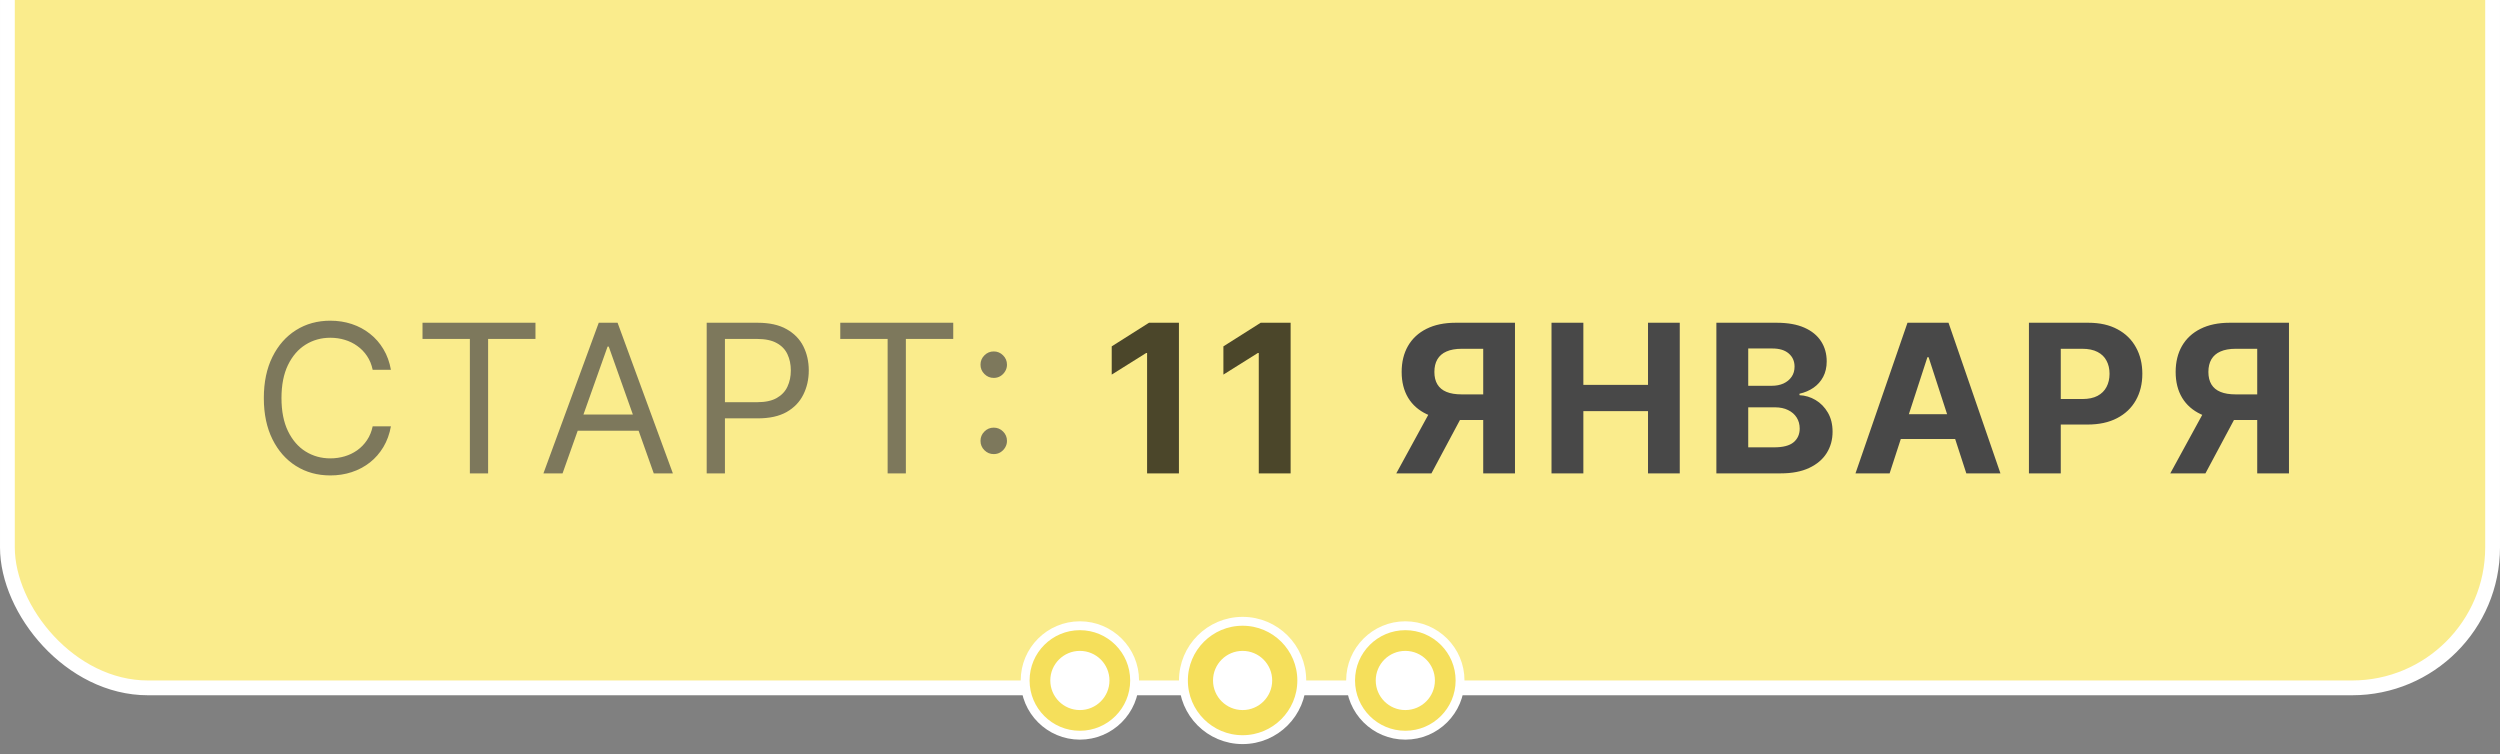
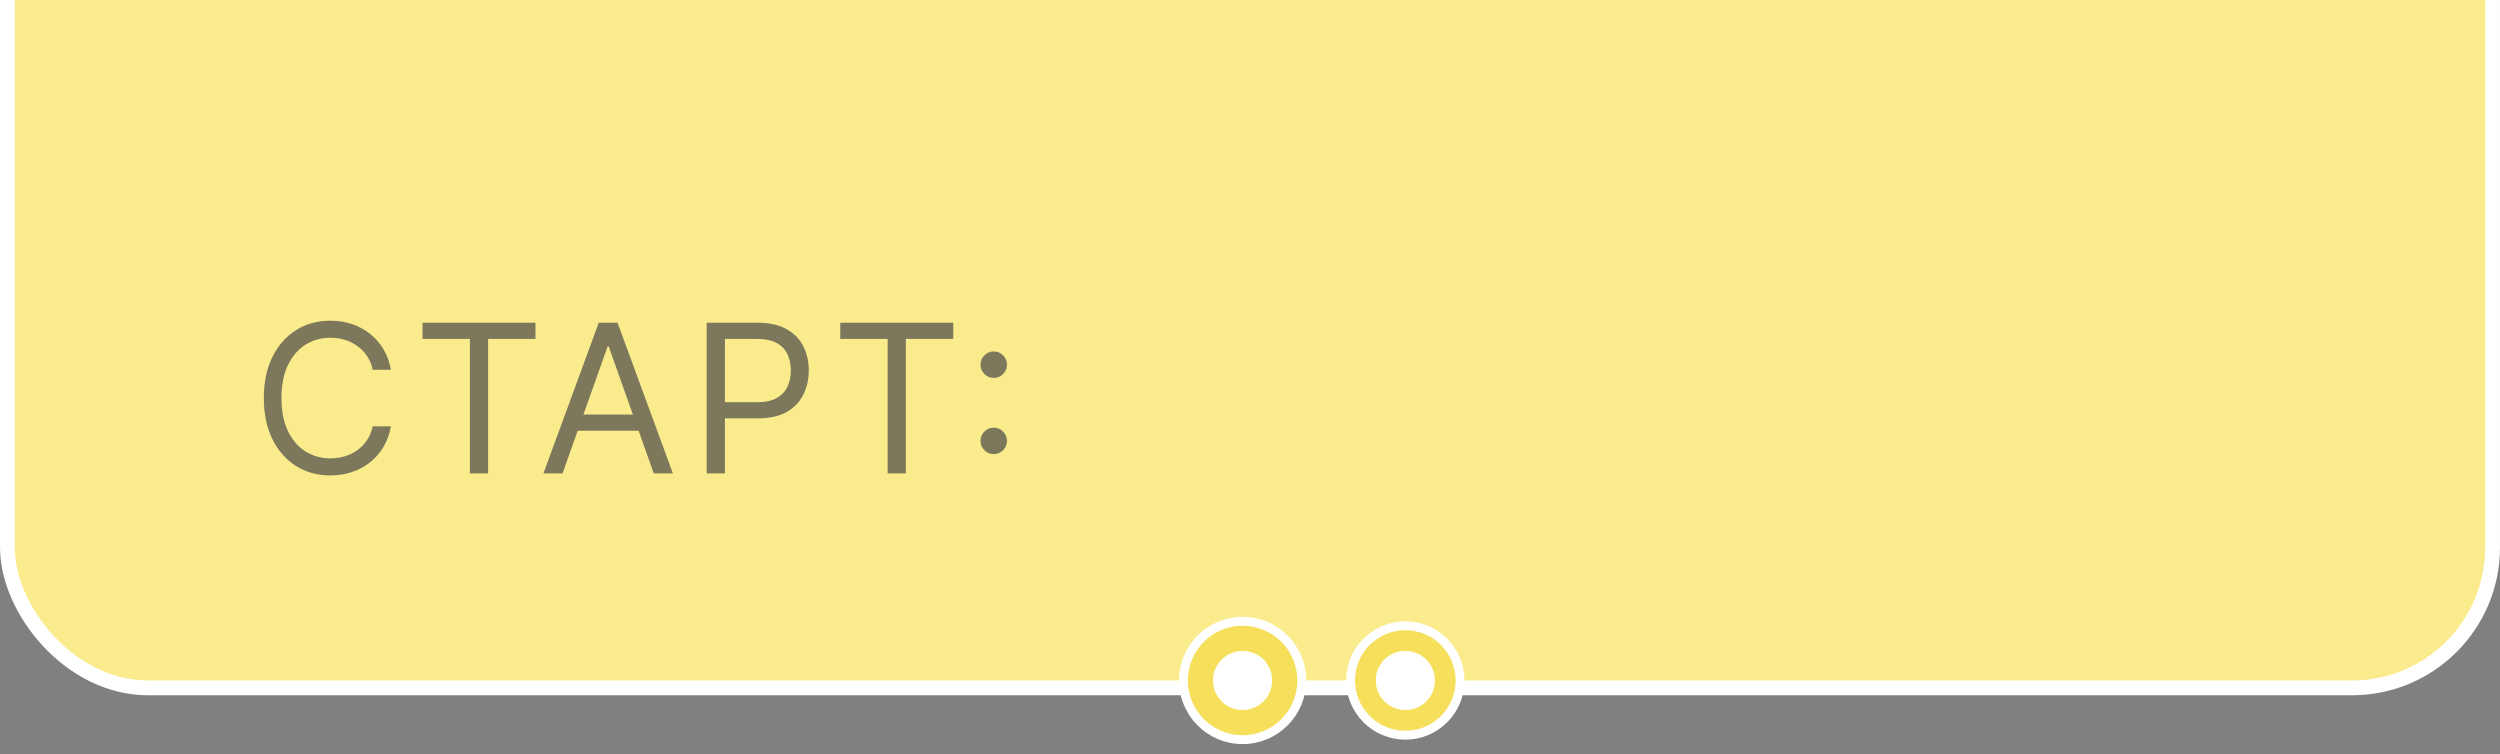
<svg xmlns="http://www.w3.org/2000/svg" width="169" height="51" viewBox="0 0 169 51" fill="none">
  <rect x="0" y="0" width="169" height="51" fill="#808080" stroke="none" />
  <rect x="0.5" y="-58.5" width="168" height="105" rx="9.5" fill="#FAEC8C" stroke="white" />
-   <circle cx="73" cy="46" r="3.7" fill="#F5DF5B" stroke="white" stroke-width="0.6" />
-   <circle cx="73" cy="46" r="2" fill="white" />
  <circle cx="84" cy="46" r="4" fill="#F5DF5B" stroke="white" stroke-width="0.6" />
  <circle cx="84" cy="46" r="2" fill="white" />
  <circle cx="95" cy="46" r="3.7" fill="#F5DF5B" stroke="white" stroke-width="0.6" />
  <circle cx="95" cy="46" r="2" fill="white" />
  <path d="M26.426 25H25.193C25.12 24.645 24.993 24.334 24.81 24.065C24.631 23.797 24.413 23.572 24.154 23.389C23.899 23.204 23.616 23.064 23.304 22.972C22.992 22.879 22.668 22.832 22.329 22.832C21.713 22.832 21.155 22.988 20.654 23.3C20.157 23.611 19.761 24.07 19.466 24.677C19.174 25.283 19.028 26.027 19.028 26.909C19.028 27.791 19.174 28.535 19.466 29.141C19.761 29.748 20.157 30.207 20.654 30.518C21.155 30.83 21.713 30.986 22.329 30.986C22.668 30.986 22.992 30.939 23.304 30.847C23.616 30.754 23.899 30.616 24.154 30.434C24.413 30.248 24.631 30.021 24.81 29.753C24.993 29.481 25.12 29.169 25.193 28.818H26.426C26.333 29.338 26.164 29.804 25.919 30.215C25.674 30.626 25.369 30.976 25.004 31.264C24.64 31.549 24.23 31.766 23.776 31.916C23.326 32.065 22.843 32.139 22.329 32.139C21.461 32.139 20.689 31.927 20.013 31.503C19.337 31.079 18.805 30.475 18.417 29.693C18.029 28.911 17.835 27.983 17.835 26.909C17.835 25.835 18.029 24.907 18.417 24.125C18.805 23.343 19.337 22.74 20.013 22.315C20.689 21.891 21.461 21.679 22.329 21.679C22.843 21.679 23.326 21.754 23.776 21.903C24.23 22.052 24.64 22.271 25.004 22.559C25.369 22.844 25.674 23.192 25.919 23.603C26.164 24.011 26.333 24.476 26.426 25ZM28.562 22.912V21.818H36.198V22.912H32.996V32H31.763V22.912H28.562ZM38.029 32H36.736L40.475 21.818H41.748L45.486 32H44.194L41.151 23.429H41.072L38.029 32ZM38.506 28.023H43.717V29.116H38.506V28.023ZM47.772 32V21.818H51.213C52.011 21.818 52.664 21.962 53.172 22.251C53.682 22.536 54.06 22.922 54.305 23.409C54.55 23.896 54.673 24.44 54.673 25.04C54.673 25.64 54.55 26.185 54.305 26.675C54.063 27.166 53.689 27.557 53.181 27.849C52.674 28.137 52.025 28.281 51.233 28.281H48.767V27.188H51.193C51.74 27.188 52.179 27.093 52.51 26.904C52.842 26.715 53.082 26.46 53.231 26.139C53.384 25.814 53.46 25.447 53.46 25.04C53.46 24.632 53.384 24.267 53.231 23.946C53.082 23.625 52.84 23.373 52.505 23.19C52.171 23.005 51.727 22.912 51.173 22.912H49.005V32H47.772ZM56.802 22.912V21.818H64.439V22.912H61.237V32H60.004V22.912H56.802ZM67.177 30.697C66.932 30.697 66.721 30.61 66.546 30.434C66.37 30.258 66.282 30.048 66.282 29.803C66.282 29.557 66.37 29.347 66.546 29.171C66.721 28.995 66.932 28.908 67.177 28.908C67.422 28.908 67.633 28.995 67.808 29.171C67.984 29.347 68.072 29.557 68.072 29.803C68.072 29.965 68.031 30.114 67.948 30.25C67.868 30.386 67.76 30.495 67.624 30.578C67.492 30.658 67.343 30.697 67.177 30.697ZM67.177 25.547C66.932 25.547 66.721 25.459 66.546 25.283C66.37 25.108 66.282 24.897 66.282 24.652C66.282 24.407 66.37 24.196 66.546 24.021C66.721 23.845 66.932 23.757 67.177 23.757C67.422 23.757 67.633 23.845 67.808 24.021C67.984 24.196 68.072 24.407 68.072 24.652C68.072 24.814 68.031 24.963 67.948 25.099C67.868 25.235 67.76 25.345 67.624 25.428C67.492 25.507 67.343 25.547 67.177 25.547Z" fill="#484848" fill-opacity="0.7" />
-   <path d="M79.696 21.818V32H77.543V23.861H77.484L75.152 25.323V23.414L77.673 21.818H79.696ZM87.246 21.818V32H85.093V23.861H85.033L82.702 25.323V23.414L85.222 21.818H87.246Z" fill="black" fill-opacity="0.7" />
-   <path d="M102.413 32H100.265V23.578H98.814C98.399 23.578 98.055 23.639 97.78 23.762C97.508 23.881 97.304 24.057 97.168 24.289C97.032 24.521 96.964 24.806 96.964 25.144C96.964 25.479 97.032 25.759 97.168 25.984C97.304 26.21 97.508 26.379 97.78 26.491C98.051 26.604 98.393 26.66 98.804 26.66H101.14V28.391H98.456C97.677 28.391 97.011 28.261 96.457 28.003C95.904 27.744 95.481 27.373 95.189 26.889C94.898 26.402 94.752 25.82 94.752 25.144C94.752 24.471 94.894 23.886 95.18 23.389C95.468 22.889 95.884 22.503 96.427 22.231C96.974 21.956 97.632 21.818 98.401 21.818H102.413V32ZM96.92 27.366H99.241L96.765 32H94.389L96.92 27.366ZM104.882 32V21.818H107.035V26.019H111.405V21.818H113.552V32H111.405V27.794H107.035V32H104.882ZM116.027 32V21.818H120.104C120.853 21.818 121.478 21.929 121.978 22.151C122.479 22.373 122.855 22.682 123.107 23.076C123.359 23.467 123.485 23.918 123.485 24.428C123.485 24.826 123.405 25.176 123.246 25.477C123.087 25.776 122.868 26.021 122.59 26.213C122.315 26.402 122 26.536 121.645 26.616V26.715C122.033 26.732 122.396 26.841 122.734 27.043C123.075 27.245 123.352 27.529 123.564 27.893C123.776 28.255 123.882 28.686 123.882 29.186C123.882 29.726 123.748 30.209 123.48 30.633C123.214 31.054 122.822 31.387 122.301 31.632C121.781 31.877 121.14 32 120.377 32H116.027ZM118.18 30.24H119.935C120.535 30.24 120.972 30.126 121.247 29.897C121.522 29.665 121.66 29.357 121.66 28.972C121.66 28.691 121.592 28.442 121.456 28.227C121.32 28.011 121.126 27.842 120.874 27.72C120.626 27.597 120.329 27.535 119.985 27.535H118.18V30.24ZM118.18 26.079H119.776C120.071 26.079 120.333 26.027 120.561 25.925C120.793 25.819 120.976 25.669 121.108 25.477C121.244 25.285 121.312 25.055 121.312 24.786C121.312 24.418 121.181 24.122 120.919 23.896C120.661 23.671 120.293 23.558 119.815 23.558H118.18V26.079ZM127.738 32H125.431L128.946 21.818H131.72L135.23 32H132.923L130.373 24.145H130.293L127.738 32ZM127.594 27.998H133.043V29.678H127.594V27.998ZM137.156 32V21.818H141.173C141.945 21.818 142.603 21.966 143.146 22.261C143.69 22.552 144.104 22.958 144.389 23.479C144.678 23.996 144.822 24.592 144.822 25.268C144.822 25.945 144.676 26.541 144.384 27.058C144.093 27.575 143.67 27.978 143.117 28.266C142.566 28.555 141.9 28.699 141.118 28.699H138.558V26.974H140.77C141.184 26.974 141.526 26.902 141.794 26.76C142.066 26.614 142.268 26.414 142.401 26.158C142.537 25.9 142.605 25.603 142.605 25.268C142.605 24.93 142.537 24.635 142.401 24.384C142.268 24.128 142.066 23.931 141.794 23.792C141.522 23.649 141.178 23.578 140.76 23.578H139.308V32H137.156ZM154.735 32H152.588V23.578H151.136C150.722 23.578 150.377 23.639 150.102 23.762C149.83 23.881 149.626 24.057 149.49 24.289C149.355 24.521 149.287 24.806 149.287 25.144C149.287 25.479 149.355 25.759 149.49 25.984C149.626 26.21 149.83 26.379 150.102 26.491C150.374 26.604 150.715 26.66 151.126 26.66H153.463V28.391H150.778C149.999 28.391 149.333 28.261 148.779 28.003C148.226 27.744 147.803 27.373 147.512 26.889C147.22 26.402 147.074 25.82 147.074 25.144C147.074 24.471 147.217 23.886 147.502 23.389C147.79 22.889 148.206 22.503 148.75 22.231C149.297 21.956 149.954 21.818 150.723 21.818H154.735V32ZM149.242 27.366H151.564L149.088 32H146.711L149.242 27.366Z" fill="#484848" />
</svg>